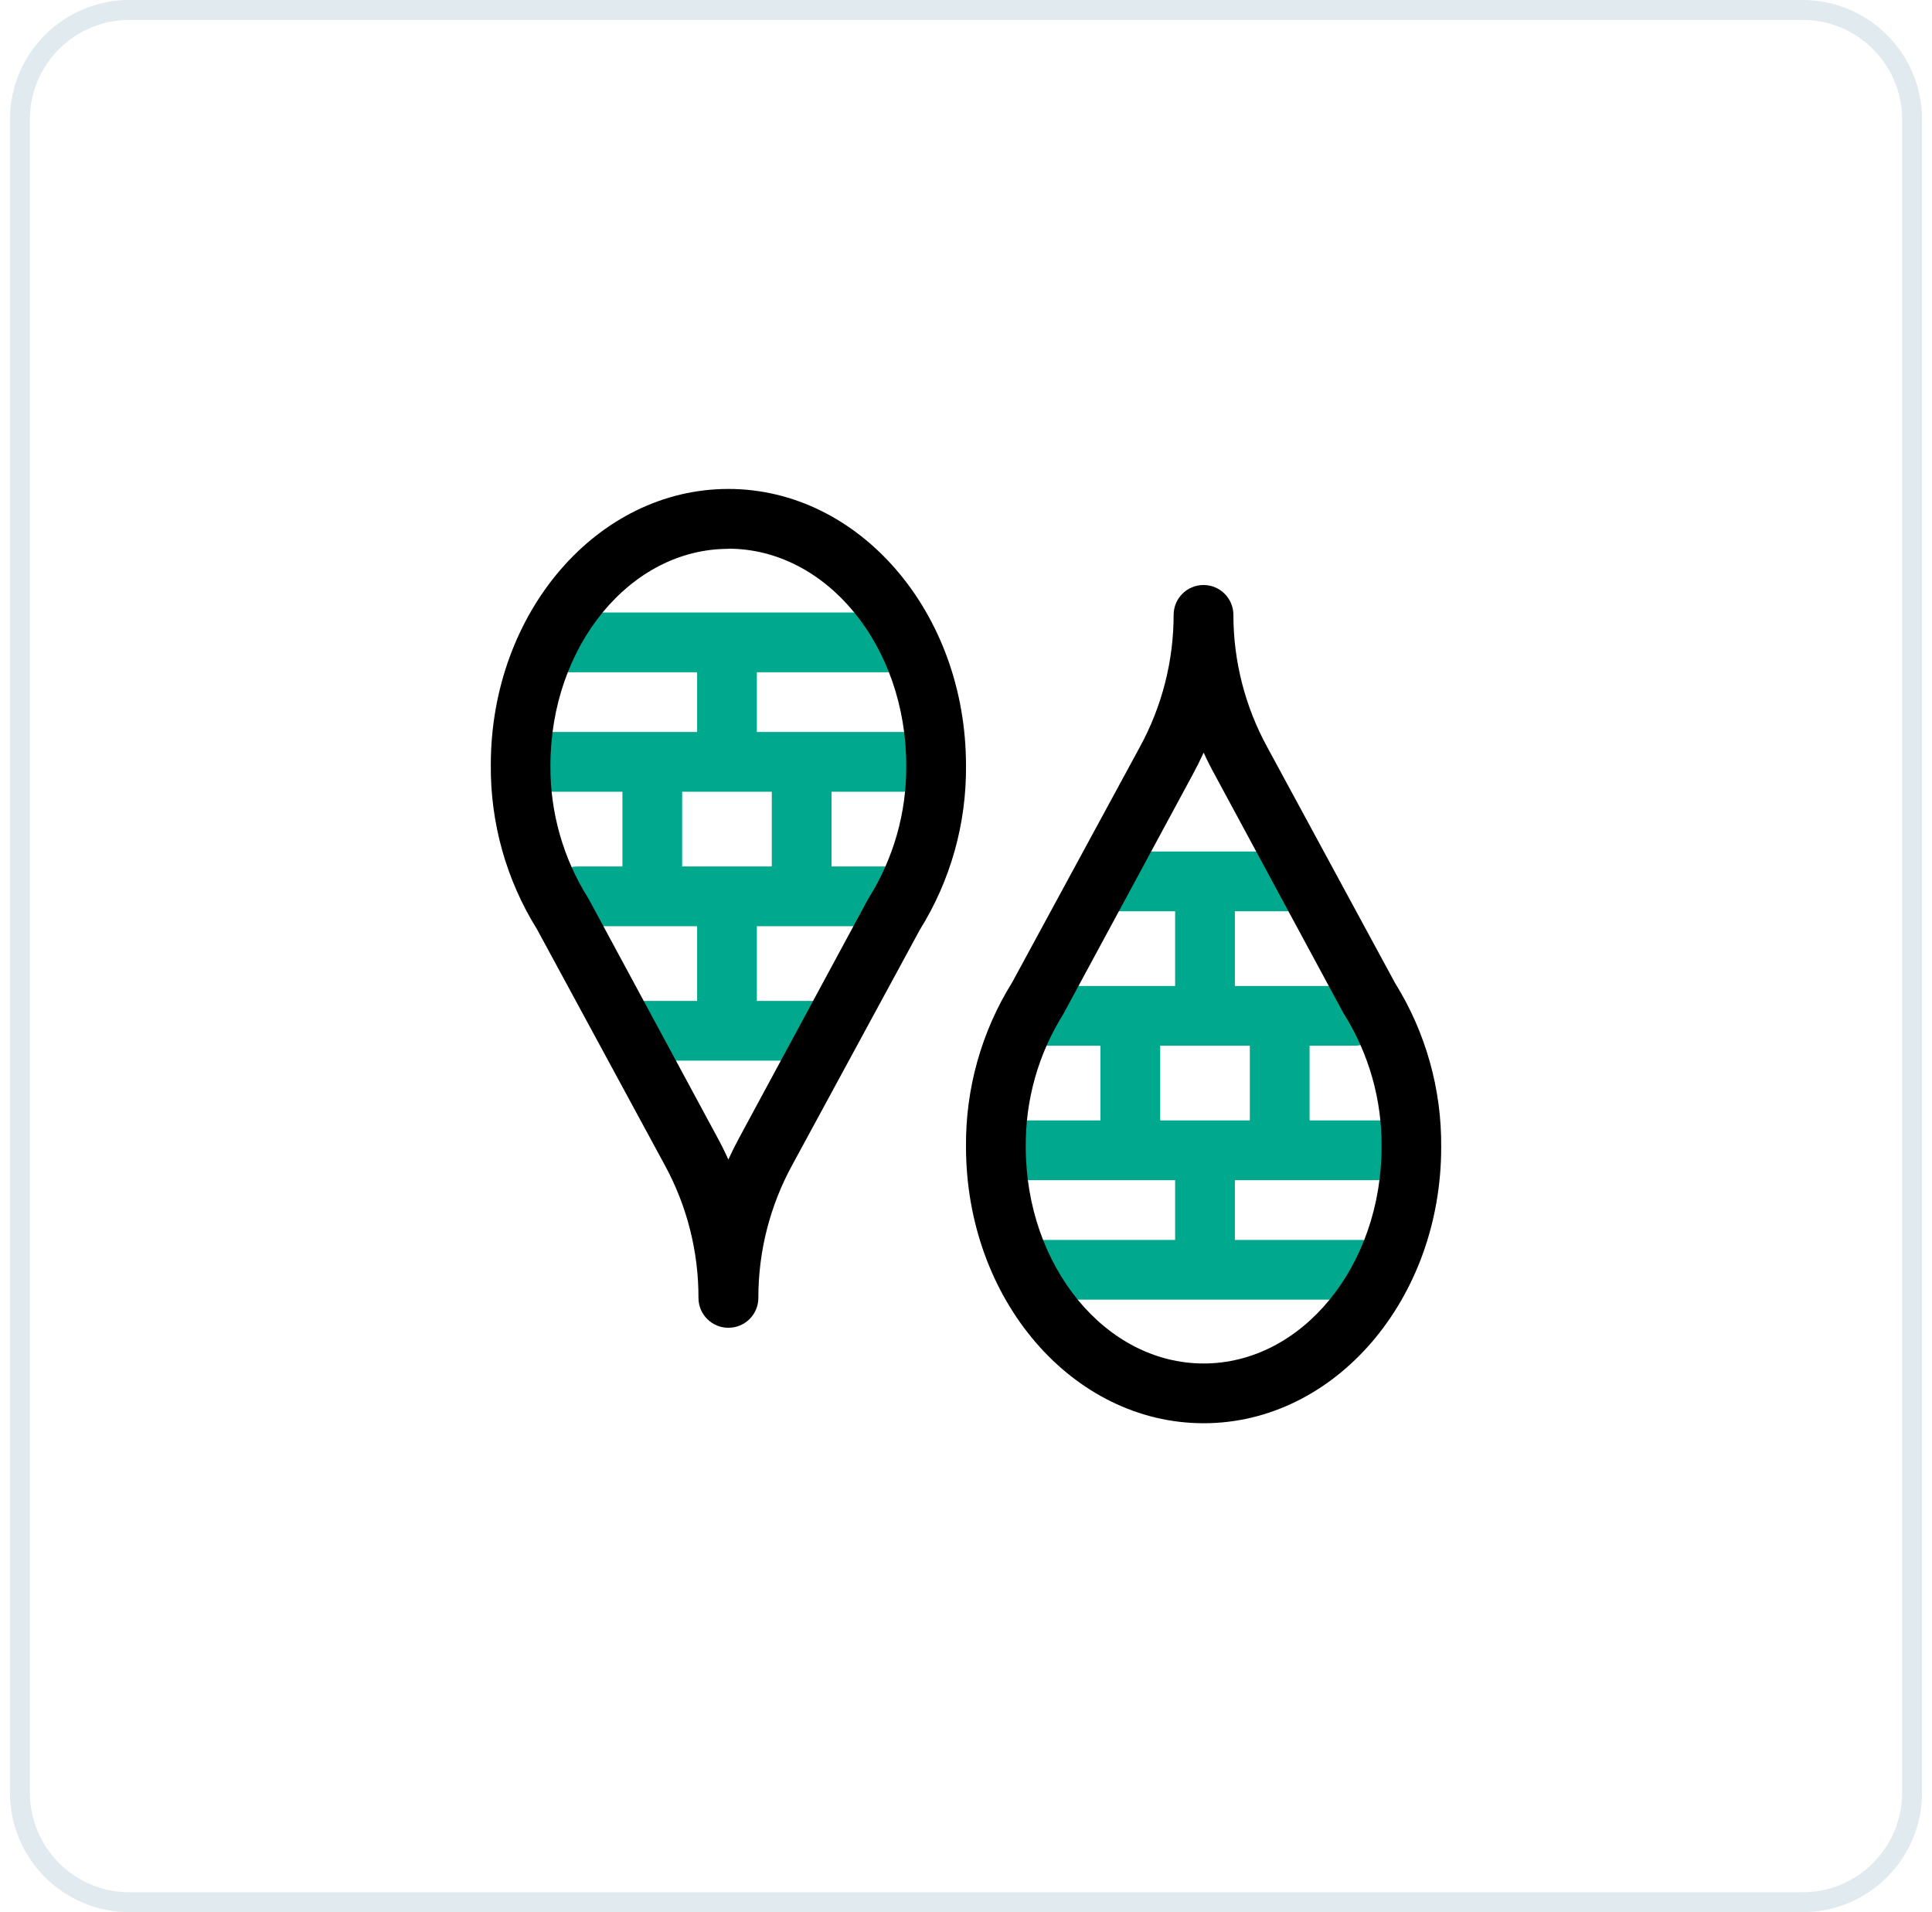
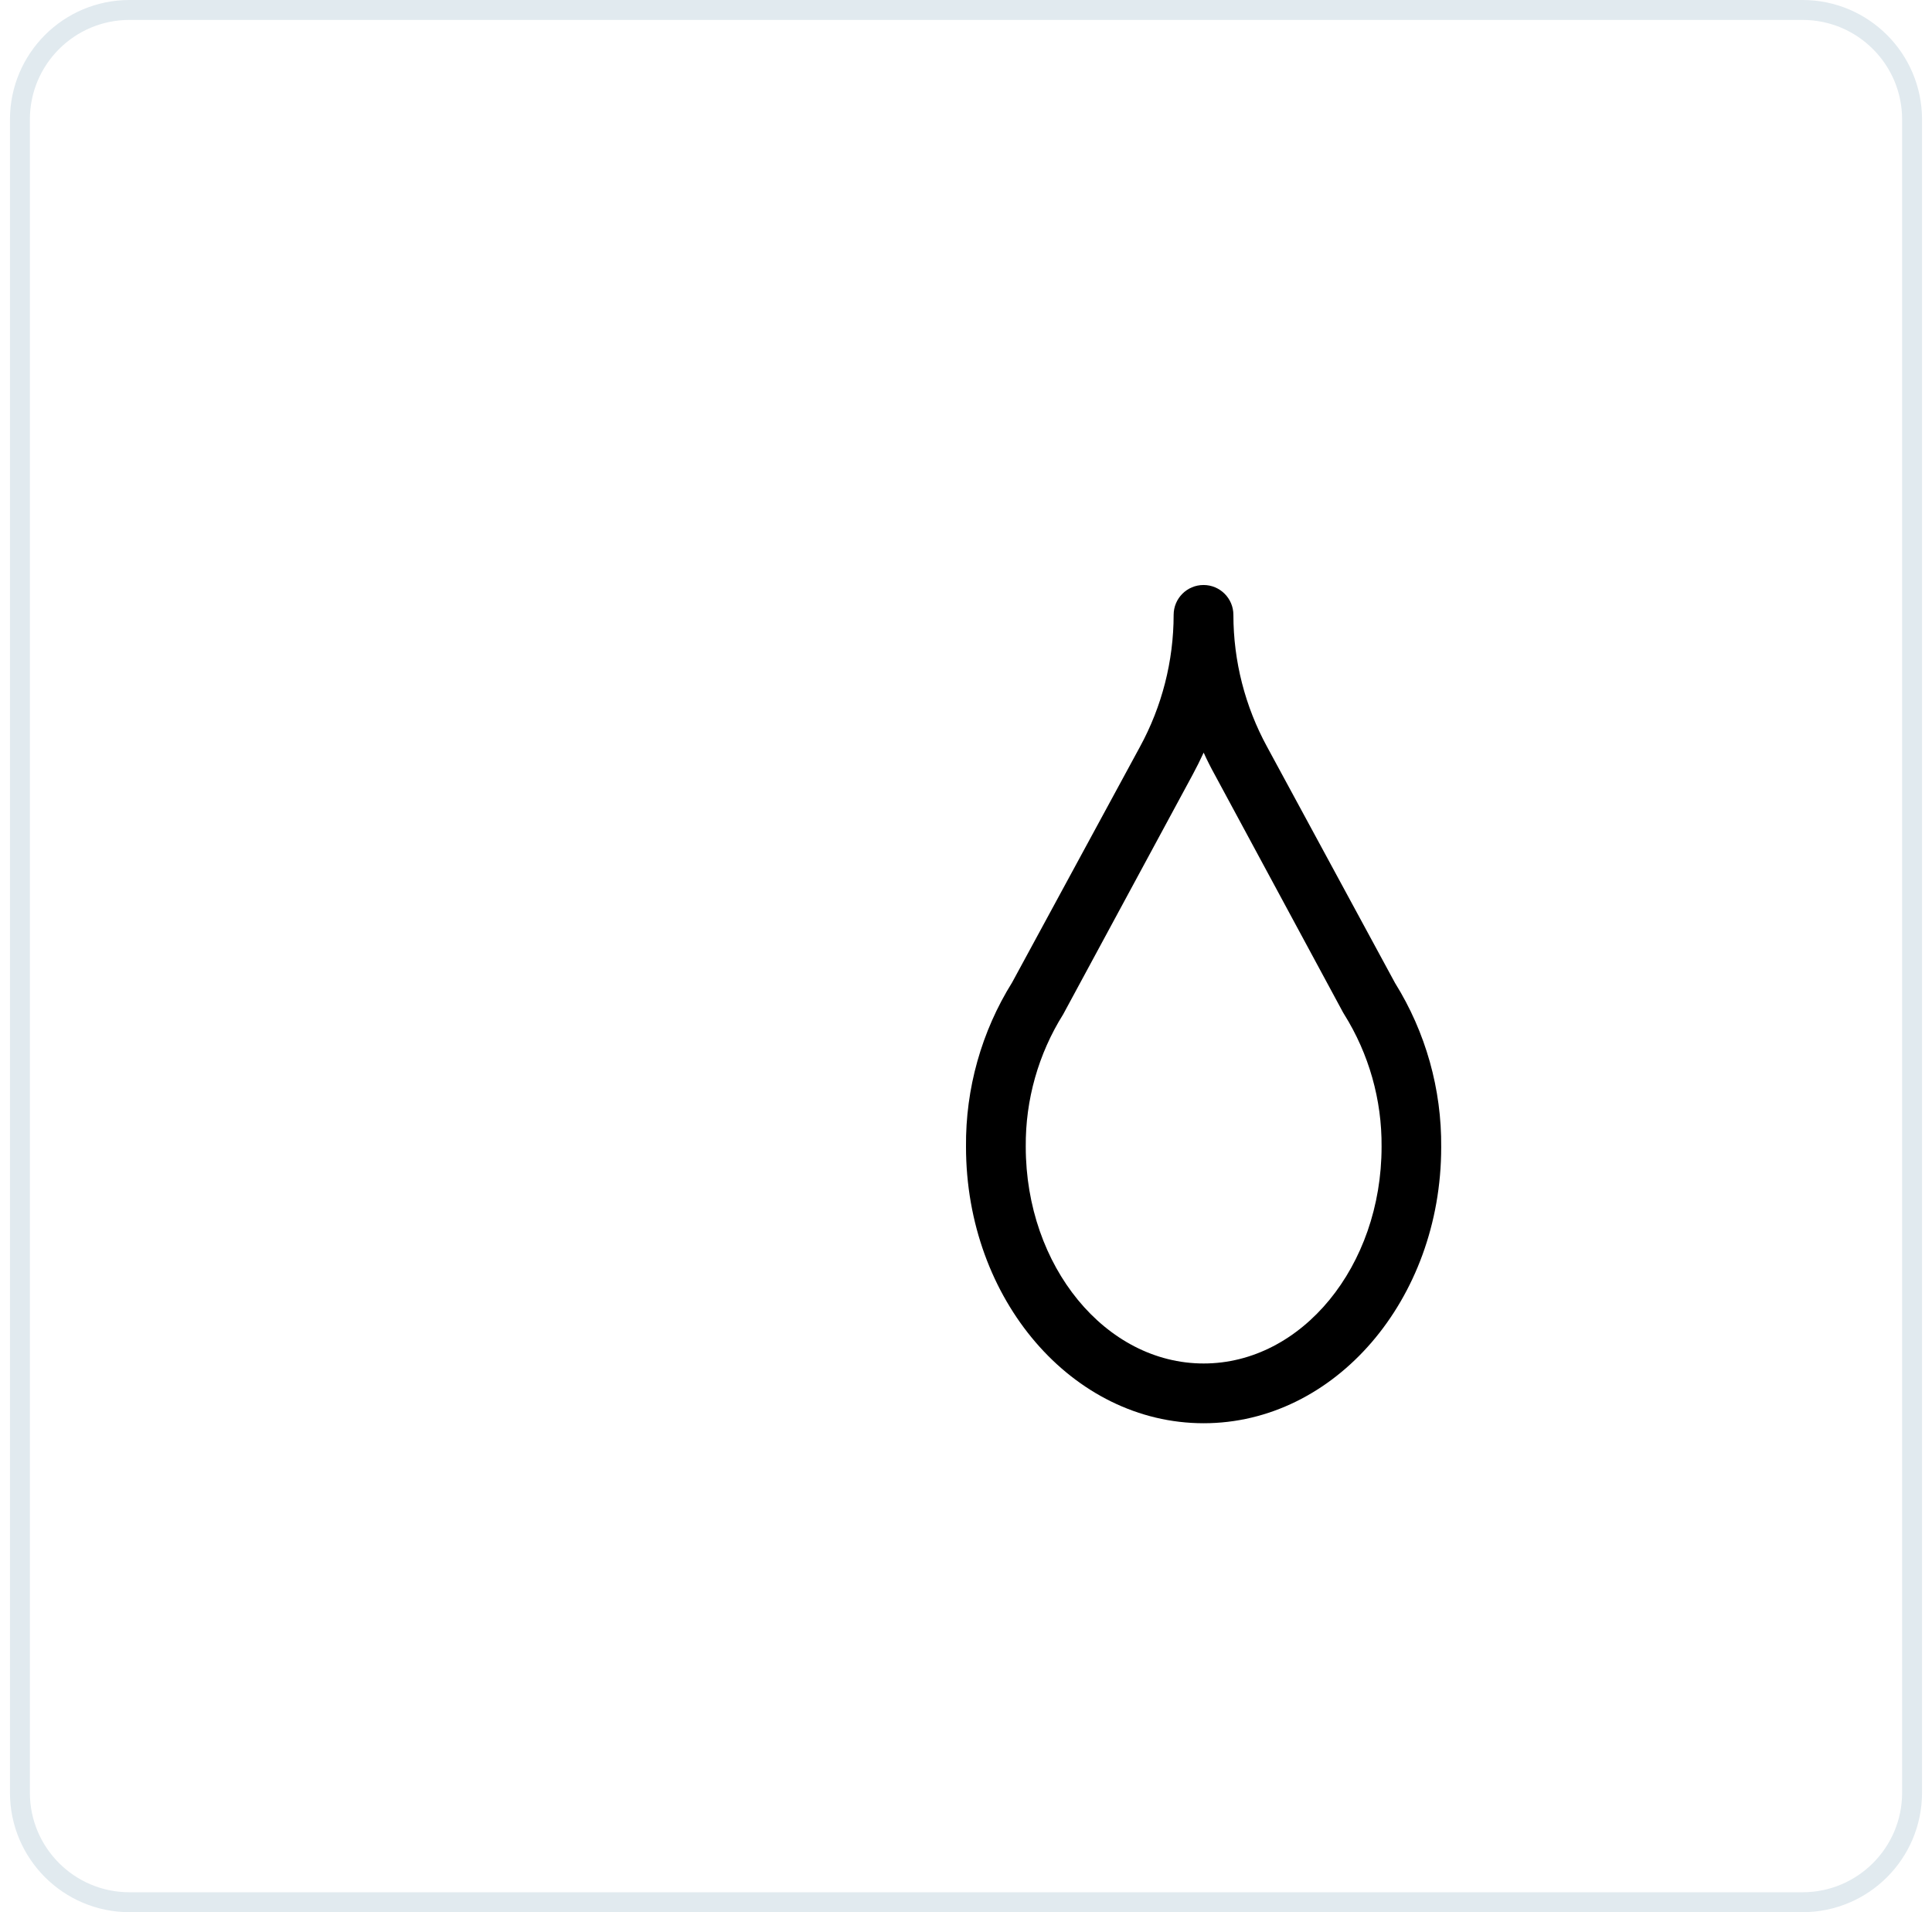
<svg xmlns="http://www.w3.org/2000/svg" width="97" height="96" viewBox="0 0 97 96" fill="none">
  <path d="M6.5 0.5H90.5C93.538 0.5 96 2.962 96 6V90C96 93.038 93.538 95.5 90.5 95.5H6.5C3.462 95.5 1 93.038 1 90V6C1 2.962 3.462 0.5 6.5 0.5Z" stroke="#E1EAEF" />
-   <path fill-rule="evenodd" clip-rule="evenodd" d="M38 36.75H46.25C47.078 36.75 47.75 37.422 47.75 38.25C47.75 39.078 47.078 39.75 46.25 39.75H41.75V43.5H44.75C45.578 43.5 46.25 44.172 46.25 45C46.25 45.828 45.578 46.5 44.75 46.5H38V50.25H41C41.828 50.25 42.5 50.922 42.5 51.75C42.5 52.578 41.828 53.25 41 53.25H32C31.172 53.25 30.5 52.578 30.5 51.75C30.5 50.922 31.172 50.25 32 50.25H35V46.5H29C28.172 46.5 27.5 45.828 27.5 45C27.5 44.172 28.172 43.5 29 43.5H31.25V39.75H27.5C26.672 39.75 26 39.078 26 38.25C26 37.422 26.672 36.75 27.5 36.75H35V33.75H28.25C27.422 33.75 26.75 33.078 26.75 32.25C26.75 31.422 27.422 30.75 28.25 30.75H44.75C45.578 30.75 46.25 31.422 46.25 32.25C46.25 33.078 45.578 33.75 44.75 33.75H38V36.75ZM34.25 43.5H38.75V39.75H34.25V43.5Z" fill="#00A88D" />
-   <path fill-rule="evenodd" clip-rule="evenodd" d="M71 57.75C71 58.578 70.328 59.25 69.5 59.25H62V62.25H68.75C69.578 62.25 70.25 62.922 70.25 63.75C70.25 64.578 69.578 65.25 68.75 65.25H52.25C51.422 65.25 50.75 64.578 50.75 63.75C50.75 62.922 51.422 62.25 52.25 62.25H59V59.25H50.75C49.922 59.25 49.25 58.578 49.25 57.75C49.25 56.922 49.922 56.25 50.75 56.25H55.25V52.5H52.25C51.422 52.5 50.75 51.828 50.75 51C50.75 50.172 51.422 49.5 52.25 49.5H59V45.75H56C55.172 45.75 54.5 45.078 54.5 44.25C54.5 43.422 55.172 42.75 56 42.75H65C65.828 42.75 66.5 43.422 66.5 44.25C66.5 45.078 65.828 45.75 65 45.75H62V49.5H68C68.828 49.5 69.5 50.172 69.5 51C69.5 51.828 68.828 52.5 68 52.5H65.75V56.25H69.5C70.328 56.25 71 56.922 71 57.75ZM62.75 52.5H58.25V56.25H62.75V52.5Z" fill="#00A88D" />
-   <path fill-rule="evenodd" clip-rule="evenodd" d="M35.068 65.16C35.068 65.988 35.739 66.66 36.568 66.66C36.972 66.662 37.36 66.501 37.644 66.213C37.928 65.925 38.083 65.534 38.075 65.13C38.077 62.813 38.659 60.533 39.77 58.5L46.182 46.68C47.724 44.206 48.528 41.344 48.5 38.43C48.5 30.75 43.145 24.547 36.568 24.547C29.99 24.547 24.642 30.75 24.642 38.4C24.616 41.314 25.419 44.176 26.96 46.65L33.38 58.5C34.493 60.543 35.074 62.833 35.068 65.16ZM27.635 38.438C27.635 32.438 31.648 27.555 36.568 27.555V27.547C41.495 27.547 45.5 32.43 45.5 38.43C45.52 40.782 44.867 43.09 43.617 45.083L43.565 45.172L37.13 57.09C36.93 57.46 36.742 57.835 36.568 58.215C36.398 57.835 36.212 57.462 36.013 57.097L29.578 45.172L29.525 45.083C28.275 43.093 27.619 40.787 27.635 38.438Z" fill="black" />
-   <path fill-rule="evenodd" clip-rule="evenodd" d="M48.5 57.57C48.5 65.25 53.847 71.453 60.432 71.453C67.01 71.453 72.358 65.25 72.358 57.6C72.385 54.686 71.581 51.824 70.04 49.35L63.62 37.5C62.509 35.467 61.926 33.187 61.925 30.87C61.925 30.042 61.253 29.37 60.425 29.37C59.597 29.37 58.925 30.042 58.925 30.87C58.923 33.187 58.341 35.467 57.23 37.5L50.818 49.32C49.276 51.794 48.473 54.656 48.5 57.57ZM59.87 38.91C60.07 38.54 60.258 38.165 60.432 37.785C60.602 38.16 60.79 38.532 60.995 38.903L67.43 50.828L67.483 50.917C68.731 52.91 69.384 55.218 69.365 57.57C69.365 63.57 65.36 68.453 60.432 68.453C55.505 68.453 51.5 63.57 51.5 57.57C51.48 55.218 52.133 52.91 53.383 50.917L53.435 50.82L59.87 38.91Z" fill="black" />
+   <path fill-rule="evenodd" clip-rule="evenodd" d="M48.5 57.57C48.5 65.25 53.847 71.453 60.432 71.453C67.01 71.453 72.358 65.25 72.358 57.6C72.385 54.686 71.581 51.824 70.04 49.35L63.62 37.5C62.509 35.467 61.926 33.187 61.925 30.87C61.925 30.042 61.253 29.37 60.425 29.37C59.597 29.37 58.925 30.042 58.925 30.87C58.923 33.187 58.341 35.467 57.23 37.5L50.818 49.32C49.276 51.794 48.473 54.656 48.5 57.57ZM59.87 38.91C60.07 38.54 60.258 38.165 60.432 37.785C60.602 38.16 60.79 38.532 60.995 38.903L67.43 50.828L67.483 50.917C68.731 52.91 69.384 55.218 69.365 57.57C69.365 63.57 65.36 68.453 60.432 68.453C55.505 68.453 51.5 63.57 51.5 57.57C51.48 55.218 52.133 52.91 53.383 50.917L53.435 50.82L59.87 38.91" fill="black" />
</svg>